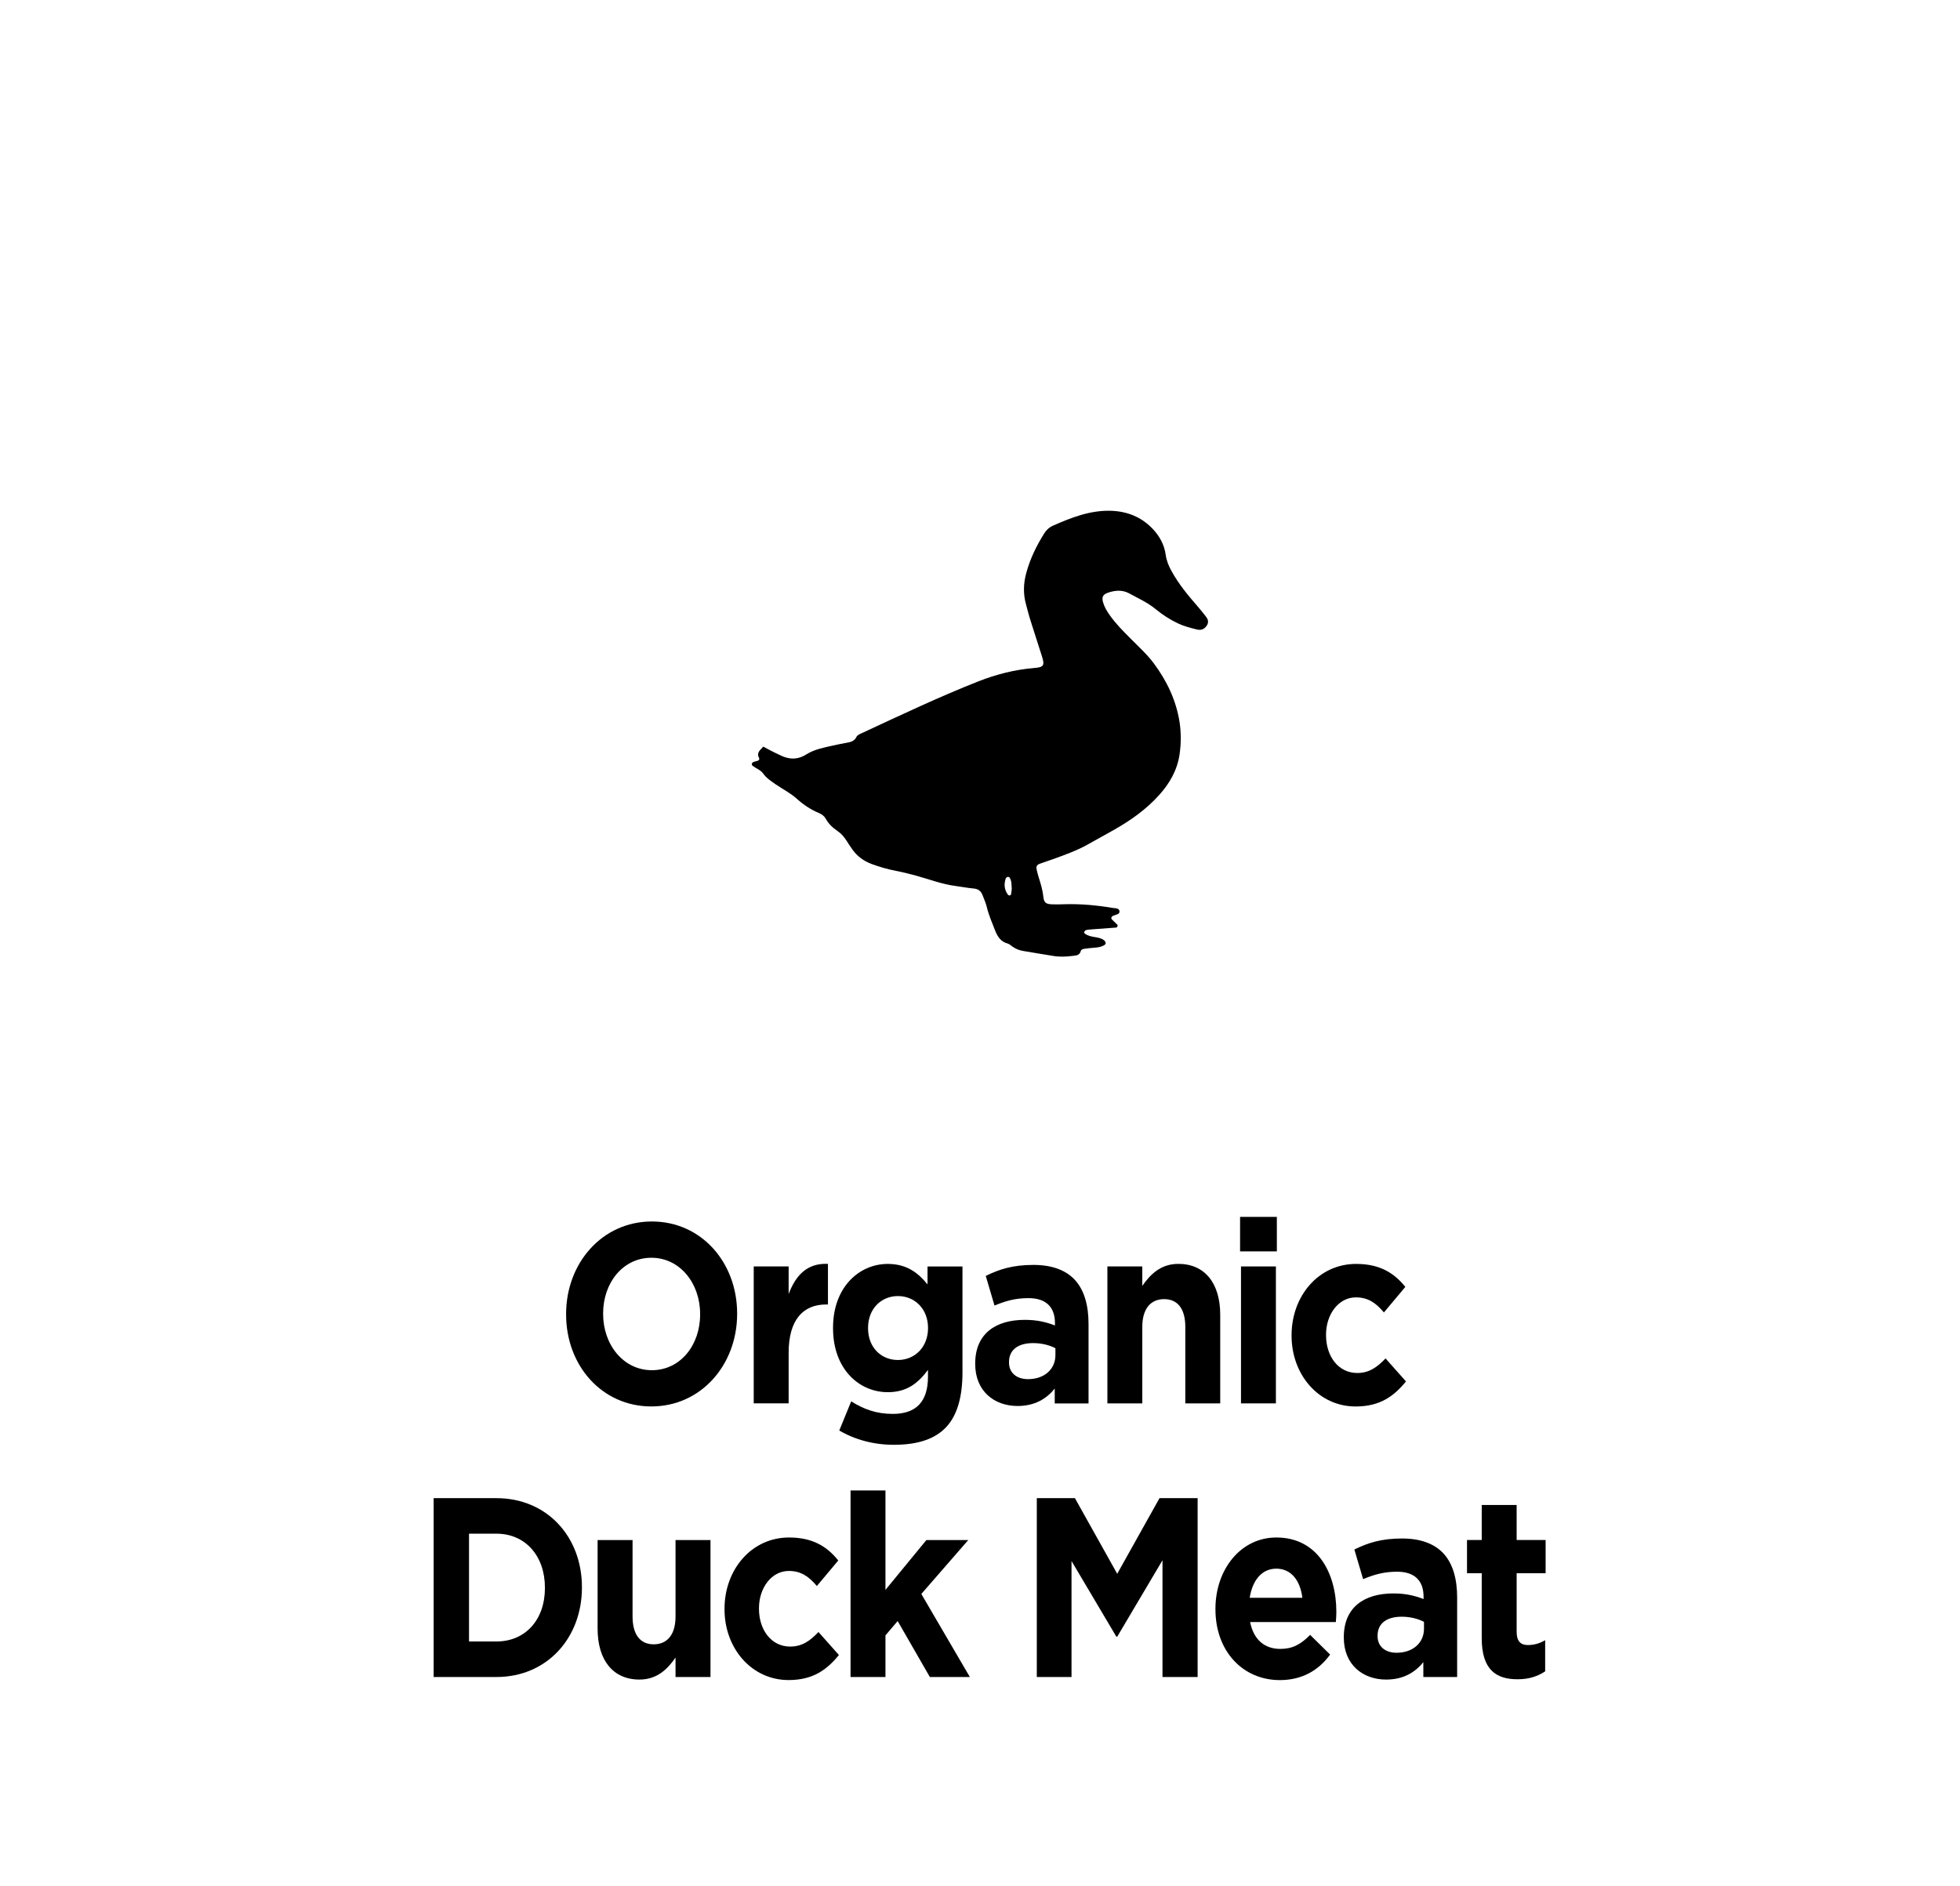
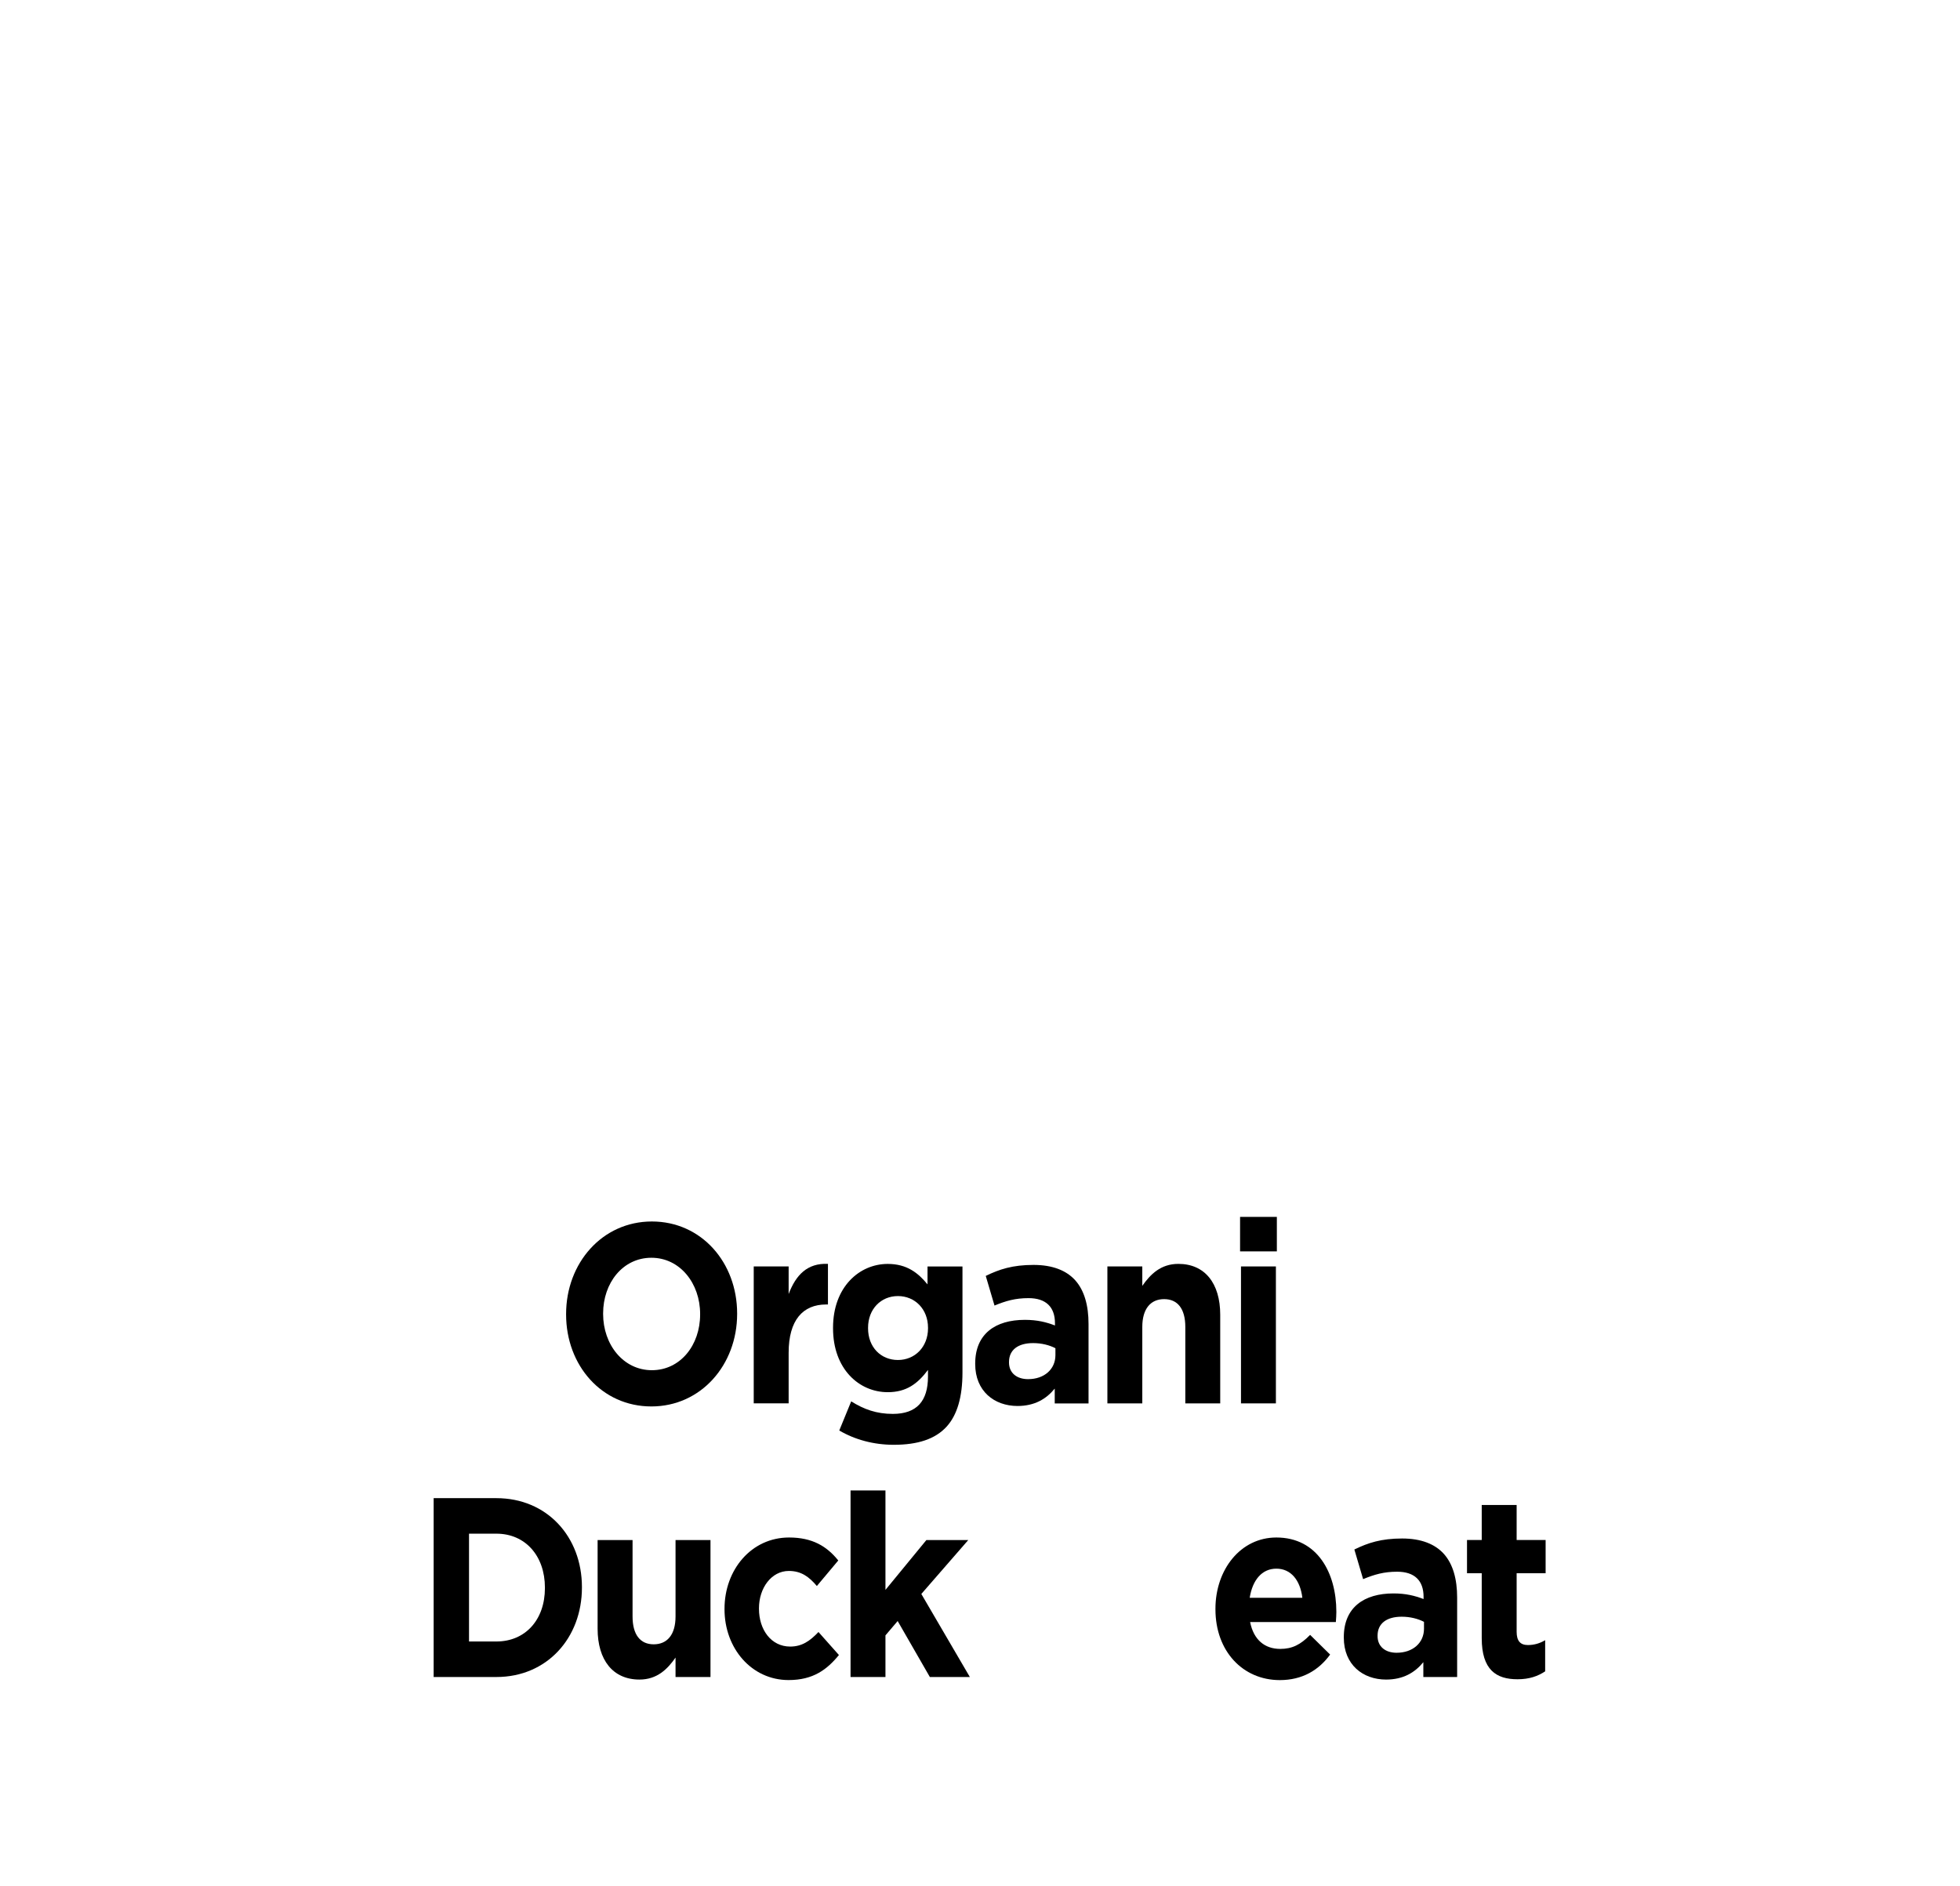
<svg xmlns="http://www.w3.org/2000/svg" version="1.1" id="Layer_1" x="0px" y="0px" width="51.259px" height="49.329px" viewBox="0 0 51.259 49.329" enable-background="new 0 0 51.259 49.329" xml:space="preserve">
  <g>
    <g>
      <path fill="currentcolor" d="M14.805,34.383v-0.014c0-1.33,0.944-2.419,2.243-2.419    c1.298,0,2.23,1.076,2.23,2.406v0.013c0,1.33-0.944,2.419-2.243,2.419    S14.805,35.713,14.805,34.383z M18.31,34.383v-0.014    c0-0.802-0.528-1.47-1.274-1.47c-0.745,0-1.263,0.655-1.263,1.457v0.013    c0,0.802,0.529,1.471,1.275,1.471C17.793,35.84,18.31,35.185,18.31,34.383z" />
      <path fill="currentcolor" d="M19.712,33.126H20.625v0.722c0.187-0.495,0.487-0.815,1.028-0.789    v1.062h-0.048c-0.607,0-0.98,0.408-0.98,1.263v1.323h-0.913V33.126z" />
      <path fill="currentcolor" d="M21.949,37.417l0.312-0.762c0.331,0.208,0.661,0.328,1.088,0.328    c0.626,0,0.92-0.334,0.92-0.976v-0.174c-0.271,0.361-0.564,0.582-1.052,0.582    c-0.751,0-1.431-0.608-1.431-1.671v-0.014c0-1.069,0.691-1.67,1.431-1.67    c0.499,0,0.794,0.234,1.04,0.535v-0.468h0.914v2.773    c0,0.642-0.139,1.109-0.409,1.41c-0.301,0.334-0.764,0.481-1.389,0.481    C22.852,37.791,22.358,37.658,21.949,37.417z M24.27,34.744v-0.014    c0-0.488-0.342-0.829-0.787-0.829s-0.781,0.341-0.781,0.829v0.014    c0,0.495,0.336,0.829,0.781,0.829S24.27,35.231,24.27,34.744z" />
      <path fill="currentcolor" d="M25.504,35.679v-0.013c0-0.782,0.535-1.143,1.298-1.143    c0.325,0,0.56,0.06,0.788,0.147v-0.06c0-0.421-0.234-0.655-0.691-0.655    c-0.349,0-0.596,0.073-0.89,0.194l-0.229-0.775    c0.354-0.174,0.703-0.288,1.25-0.288c0.499,0,0.86,0.147,1.089,0.401    c0.24,0.267,0.349,0.662,0.349,1.143v2.079h-0.884v-0.388    c-0.223,0.274-0.529,0.455-0.975,0.455    C26.003,36.775,25.504,36.388,25.504,35.679z M27.602,35.445v-0.18    c-0.156-0.081-0.36-0.134-0.583-0.134c-0.391,0-0.631,0.174-0.631,0.495v0.013    c0,0.274,0.204,0.435,0.499,0.435C27.313,36.074,27.602,35.813,27.602,35.445z" />
      <path fill="currentcolor" d="M28.961,33.126h0.913v0.508c0.211-0.301,0.481-0.575,0.944-0.575    c0.691,0,1.094,0.508,1.094,1.33v2.319h-0.913v-1.999    c0-0.481-0.205-0.728-0.554-0.728s-0.571,0.247-0.571,0.728v1.999h-0.913V33.126z    " />
      <path fill="currentcolor" d="M32.431,31.83h0.962v0.902h-0.962V31.83z M32.455,33.126h0.913    v3.582h-0.913V33.126z" />
-       <path fill="currentcolor" d="M33.778,34.938v-0.014c0-1.022,0.703-1.864,1.688-1.864    c0.607,0,0.986,0.227,1.287,0.601l-0.56,0.668    c-0.204-0.241-0.408-0.394-0.733-0.394c-0.457,0-0.781,0.448-0.781,0.976v0.013    c0,0.548,0.318,0.989,0.817,0.989c0.307,0,0.518-0.147,0.739-0.381l0.535,0.602    c-0.312,0.381-0.673,0.655-1.316,0.655C34.487,36.789,33.778,35.96,33.778,34.938z" />
    </g>
    <g>
      <path fill="currentcolor" d="M11.341,39.187h1.642c1.322,0,2.236,1.009,2.236,2.326v0.013    c0,1.317-0.914,2.339-2.236,2.339h-1.642V39.187z M12.982,42.936    c0.757,0,1.269-0.568,1.269-1.396v-0.014c0-0.829-0.512-1.41-1.269-1.41    h-0.716v2.82H12.982z" />
      <path fill="currentcolor" d="M15.629,42.602v-2.319h0.914v1.998    c0,0.481,0.204,0.729,0.553,0.729s0.571-0.247,0.571-0.729v-1.998h0.914v3.582    h-0.914v-0.508c-0.21,0.301-0.481,0.575-0.944,0.575    C16.031,43.932,15.629,43.424,15.629,42.602z" />
      <path fill="currentcolor" d="M18.948,42.094v-0.014c0-1.022,0.703-1.864,1.688-1.864    c0.607,0,0.986,0.227,1.287,0.601l-0.56,0.668    c-0.204-0.241-0.408-0.394-0.733-0.394c-0.457,0-0.781,0.448-0.781,0.976v0.013    c0,0.548,0.318,0.989,0.817,0.989c0.307,0,0.518-0.147,0.739-0.381l0.535,0.602    c-0.312,0.381-0.673,0.655-1.316,0.655C19.657,43.945,18.948,43.116,18.948,42.094z" />
      <path fill="currentcolor" d="M22.244,38.986h0.913v2.6l1.07-1.303h1.095l-1.227,1.41    l1.269,2.172h-1.046l-0.842-1.464l-0.319,0.375v1.089h-0.913V38.986z" />
-       <path fill="currentcolor" d="M27.114,39.187h0.998l1.106,1.978l1.106-1.978h0.997v4.678    h-0.919v-3.054L29.219,42.809h-0.024l-1.172-1.978v3.034h-0.908V39.187z" />
      <path fill="currentcolor" d="M31.787,42.094v-0.014c0-1.022,0.655-1.864,1.593-1.864    c1.076,0,1.569,0.929,1.569,1.945c0,0.08-0.006,0.174-0.013,0.267h-2.242    c0.091,0.461,0.379,0.702,0.788,0.702c0.307,0,0.528-0.107,0.781-0.367    l0.523,0.515c-0.301,0.414-0.734,0.668-1.317,0.668    C32.502,43.945,31.787,43.19,31.787,42.094z M34.06,41.793    c-0.055-0.455-0.295-0.762-0.68-0.762c-0.379,0-0.625,0.301-0.697,0.762H34.06z" />
      <path fill="currentcolor" d="M35.144,42.835v-0.013c0-0.782,0.535-1.143,1.298-1.143    c0.325,0,0.56,0.06,0.788,0.147v-0.06c0-0.421-0.234-0.655-0.691-0.655    c-0.349,0-0.596,0.073-0.89,0.194l-0.229-0.775    c0.354-0.174,0.703-0.288,1.25-0.288c0.499,0,0.86,0.147,1.089,0.401    c0.24,0.267,0.349,0.662,0.349,1.143v2.079h-0.884v-0.388    c-0.223,0.274-0.529,0.455-0.975,0.455    C35.643,43.932,35.144,43.544,35.144,42.835z M37.241,42.602v-0.18    c-0.156-0.081-0.36-0.134-0.583-0.134c-0.391,0-0.631,0.174-0.631,0.495v0.013    c0,0.274,0.204,0.435,0.499,0.435C36.953,43.23,37.241,42.969,37.241,42.602z" />
      <path fill="currentcolor" d="M38.751,42.849v-1.698h-0.385v-0.869h0.385v-0.916h0.913v0.916    h0.758v0.869h-0.758v1.53c0,0.234,0.091,0.348,0.295,0.348    c0.168,0,0.318-0.047,0.451-0.127v0.815c-0.192,0.127-0.415,0.207-0.722,0.207    C39.129,43.925,38.751,43.678,38.751,42.849z" />
    </g>
-     <path fill="currentcolor" d="M19.962,19.529c0.096,0.053,0.188,0.102,0.281,0.148   c0.047,0.025,0.096,0.043,0.143,0.068c0.236,0.123,0.465,0.137,0.701-0.012   c0.211-0.133,0.457-0.178,0.697-0.232c0.111-0.025,0.225-0.049,0.336-0.068   c0.113-0.021,0.223-0.037,0.281-0.162c0.023-0.047,0.096-0.074,0.15-0.1   c1.006-0.467,2.008-0.943,3.039-1.35c0.471-0.184,0.953-0.307,1.457-0.348   c0.25-0.02,0.277-0.066,0.205-0.299c-0.1-0.316-0.205-0.635-0.305-0.955   c-0.043-0.133-0.076-0.27-0.113-0.406c-0.078-0.277-0.07-0.557,0.008-0.834   c0.1-0.367,0.266-0.707,0.469-1.029c0.053-0.084,0.123-0.152,0.211-0.193   c0.494-0.219,0.994-0.416,1.545-0.396c0.41,0.016,0.773,0.158,1.064,0.457   c0.189,0.193,0.318,0.424,0.355,0.693c0.021,0.152,0.076,0.287,0.148,0.418   c0.191,0.352,0.445,0.654,0.705,0.953c0.068,0.08,0.137,0.162,0.199,0.246   c0.061,0.074,0.078,0.158,0.018,0.242c-0.062,0.088-0.146,0.123-0.252,0.096   c-0.172-0.043-0.342-0.086-0.502-0.162c-0.207-0.1-0.4-0.223-0.576-0.369   c-0.213-0.176-0.463-0.287-0.703-0.418c-0.178-0.096-0.375-0.076-0.562-0.008   c-0.123,0.047-0.152,0.119-0.111,0.252c0.035,0.119,0.098,0.225,0.17,0.326   c0.158,0.225,0.35,0.418,0.543,0.611c0.209,0.213,0.432,0.412,0.613,0.654   c0.34,0.459,0.582,0.963,0.672,1.531c0.043,0.279,0.041,0.562,0.002,0.842   c-0.059,0.414-0.258,0.764-0.535,1.07c-0.338,0.377-0.748,0.666-1.186,0.914   c-0.232,0.129-0.461,0.256-0.691,0.385c-0.287,0.16-0.594,0.268-0.9,0.379   c-0.115,0.041-0.232,0.078-0.348,0.121c-0.074,0.029-0.094,0.066-0.08,0.146   c0.014,0.068,0.033,0.137,0.053,0.203c0.053,0.168,0.105,0.334,0.123,0.512   c0.016,0.154,0.066,0.193,0.227,0.199c0.104,0.004,0.211,0.002,0.314-0.002   c0.434-0.014,0.861,0.027,1.287,0.098c0.066,0.01,0.162,0.002,0.164,0.094   c0.002,0.068-0.084,0.076-0.139,0.1c-0.018,0.006-0.035,0.012-0.047,0.021   c-0.033,0.027-0.039,0.061-0.008,0.09c0.043,0.045,0.092,0.082,0.133,0.127   c0.025,0.025,0.004,0.078-0.031,0.08c-0.219,0.018-0.438,0.033-0.656,0.049   c-0.043,0.004-0.088,0.006-0.131,0.018c-0.018,0.006-0.037,0.031-0.047,0.053   c-0.004,0.008,0.012,0.033,0.025,0.043c0.072,0.051,0.158,0.07,0.246,0.084   s0.176,0.029,0.248,0.082c0.02,0.016,0.039,0.039,0.043,0.062   c0.01,0.037-0.018,0.062-0.053,0.08c-0.08,0.041-0.166,0.051-0.256,0.057   c-0.078,0.006-0.156,0.014-0.234,0.025c-0.045,0.006-0.096,0.018-0.107,0.064   c-0.031,0.111-0.115,0.113-0.205,0.123c-0.176,0.023-0.35,0.031-0.525,0   c-0.26-0.045-0.52-0.082-0.779-0.129c-0.098-0.016-0.188-0.053-0.27-0.109   c-0.043-0.029-0.084-0.07-0.131-0.084c-0.182-0.049-0.264-0.178-0.33-0.344   c-0.08-0.205-0.168-0.406-0.219-0.621c-0.025-0.102-0.07-0.199-0.107-0.297   c-0.041-0.109-0.113-0.168-0.236-0.178c-0.156-0.014-0.314-0.045-0.471-0.066   c-0.35-0.045-0.68-0.172-1.018-0.266c-0.178-0.049-0.357-0.094-0.539-0.129   c-0.215-0.041-0.426-0.102-0.633-0.178c-0.213-0.078-0.389-0.207-0.518-0.395   c-0.051-0.072-0.098-0.145-0.145-0.219c-0.064-0.098-0.137-0.186-0.234-0.25   c-0.125-0.086-0.234-0.186-0.307-0.32c-0.041-0.074-0.104-0.119-0.178-0.15   c-0.215-0.09-0.404-0.217-0.574-0.369c-0.172-0.156-0.377-0.258-0.566-0.387   c-0.115-0.082-0.234-0.158-0.316-0.273c-0.07-0.1-0.184-0.135-0.275-0.203   c-0.041-0.031-0.033-0.08,0.018-0.104c0.031-0.012,0.066-0.02,0.102-0.029   c0.041-0.012,0.061-0.041,0.043-0.078C19.777,19.685,19.882,19.621,19.962,19.529    M26.46,23.253c-0.008-0.111,0-0.209-0.055-0.297   c-0.008-0.012-0.029-0.021-0.045-0.02c-0.014,0-0.029,0.014-0.043,0.021   c-0.006,0.004-0.012,0.014-0.014,0.021c-0.051,0.15-0.039,0.295,0.057,0.424   c0.01,0.012,0.031,0.023,0.045,0.021s0.033-0.018,0.037-0.031   C26.451,23.343,26.455,23.291,26.46,23.253" />
  </g>
</svg>